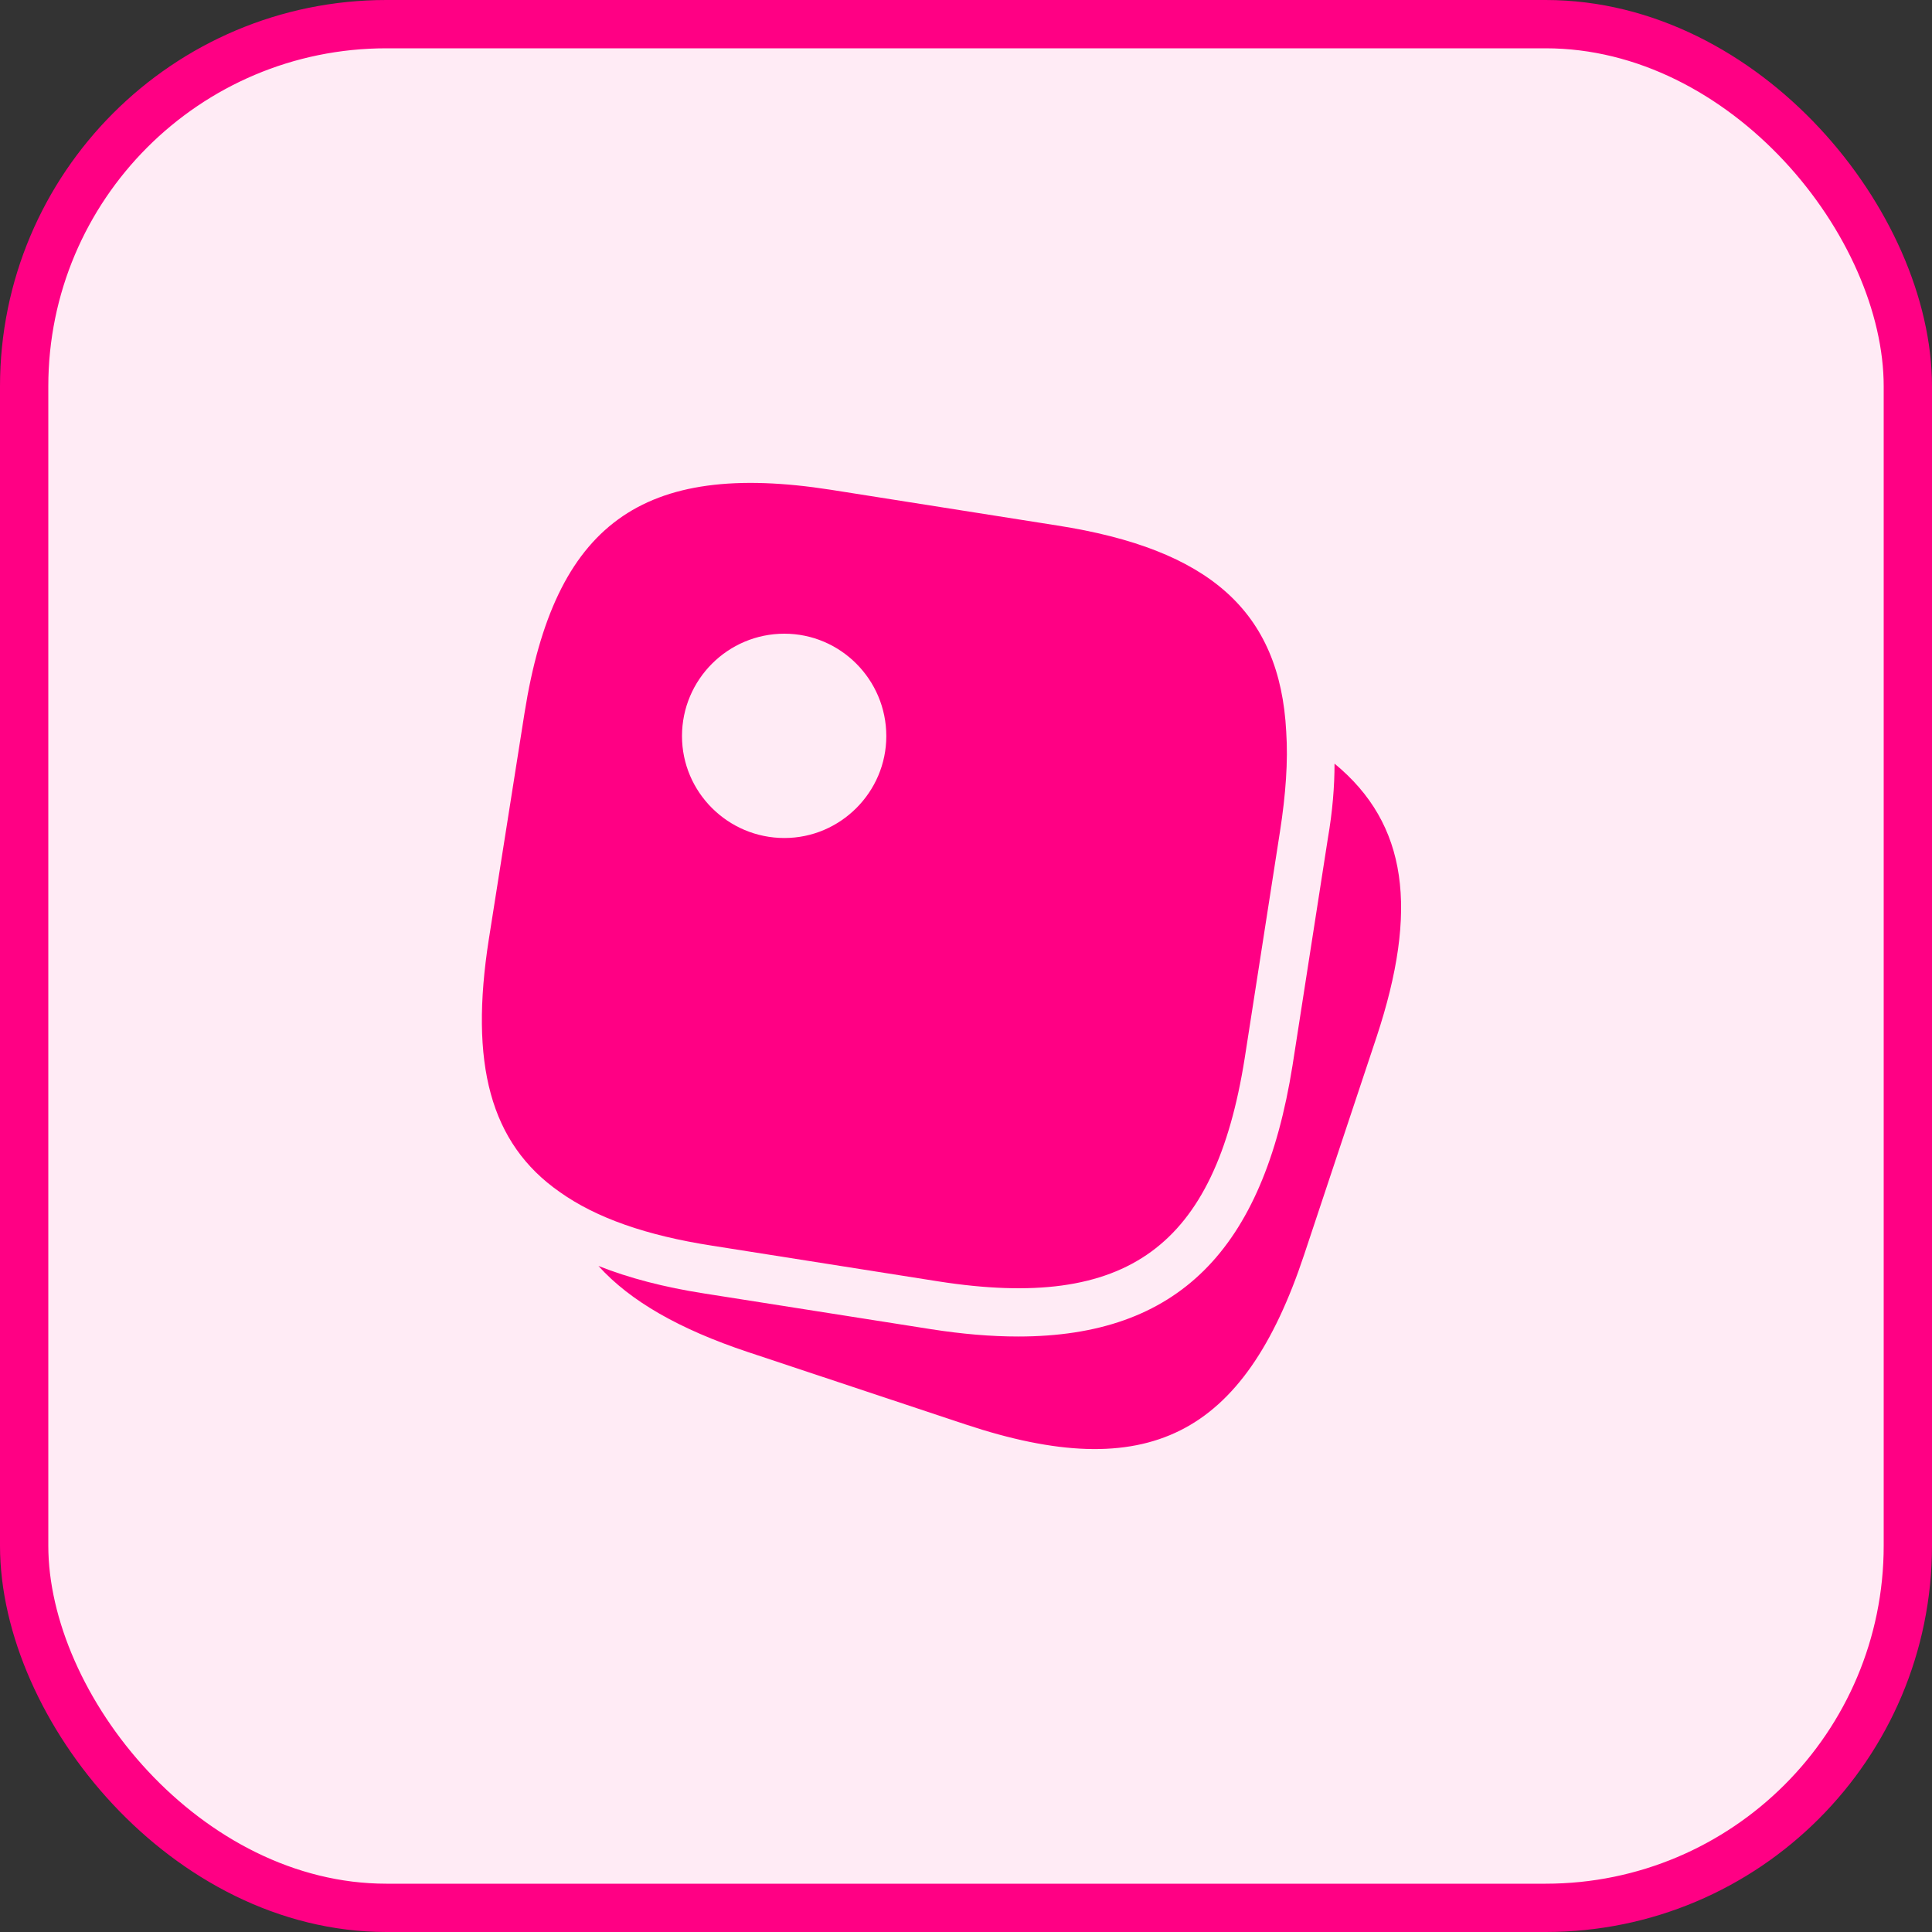
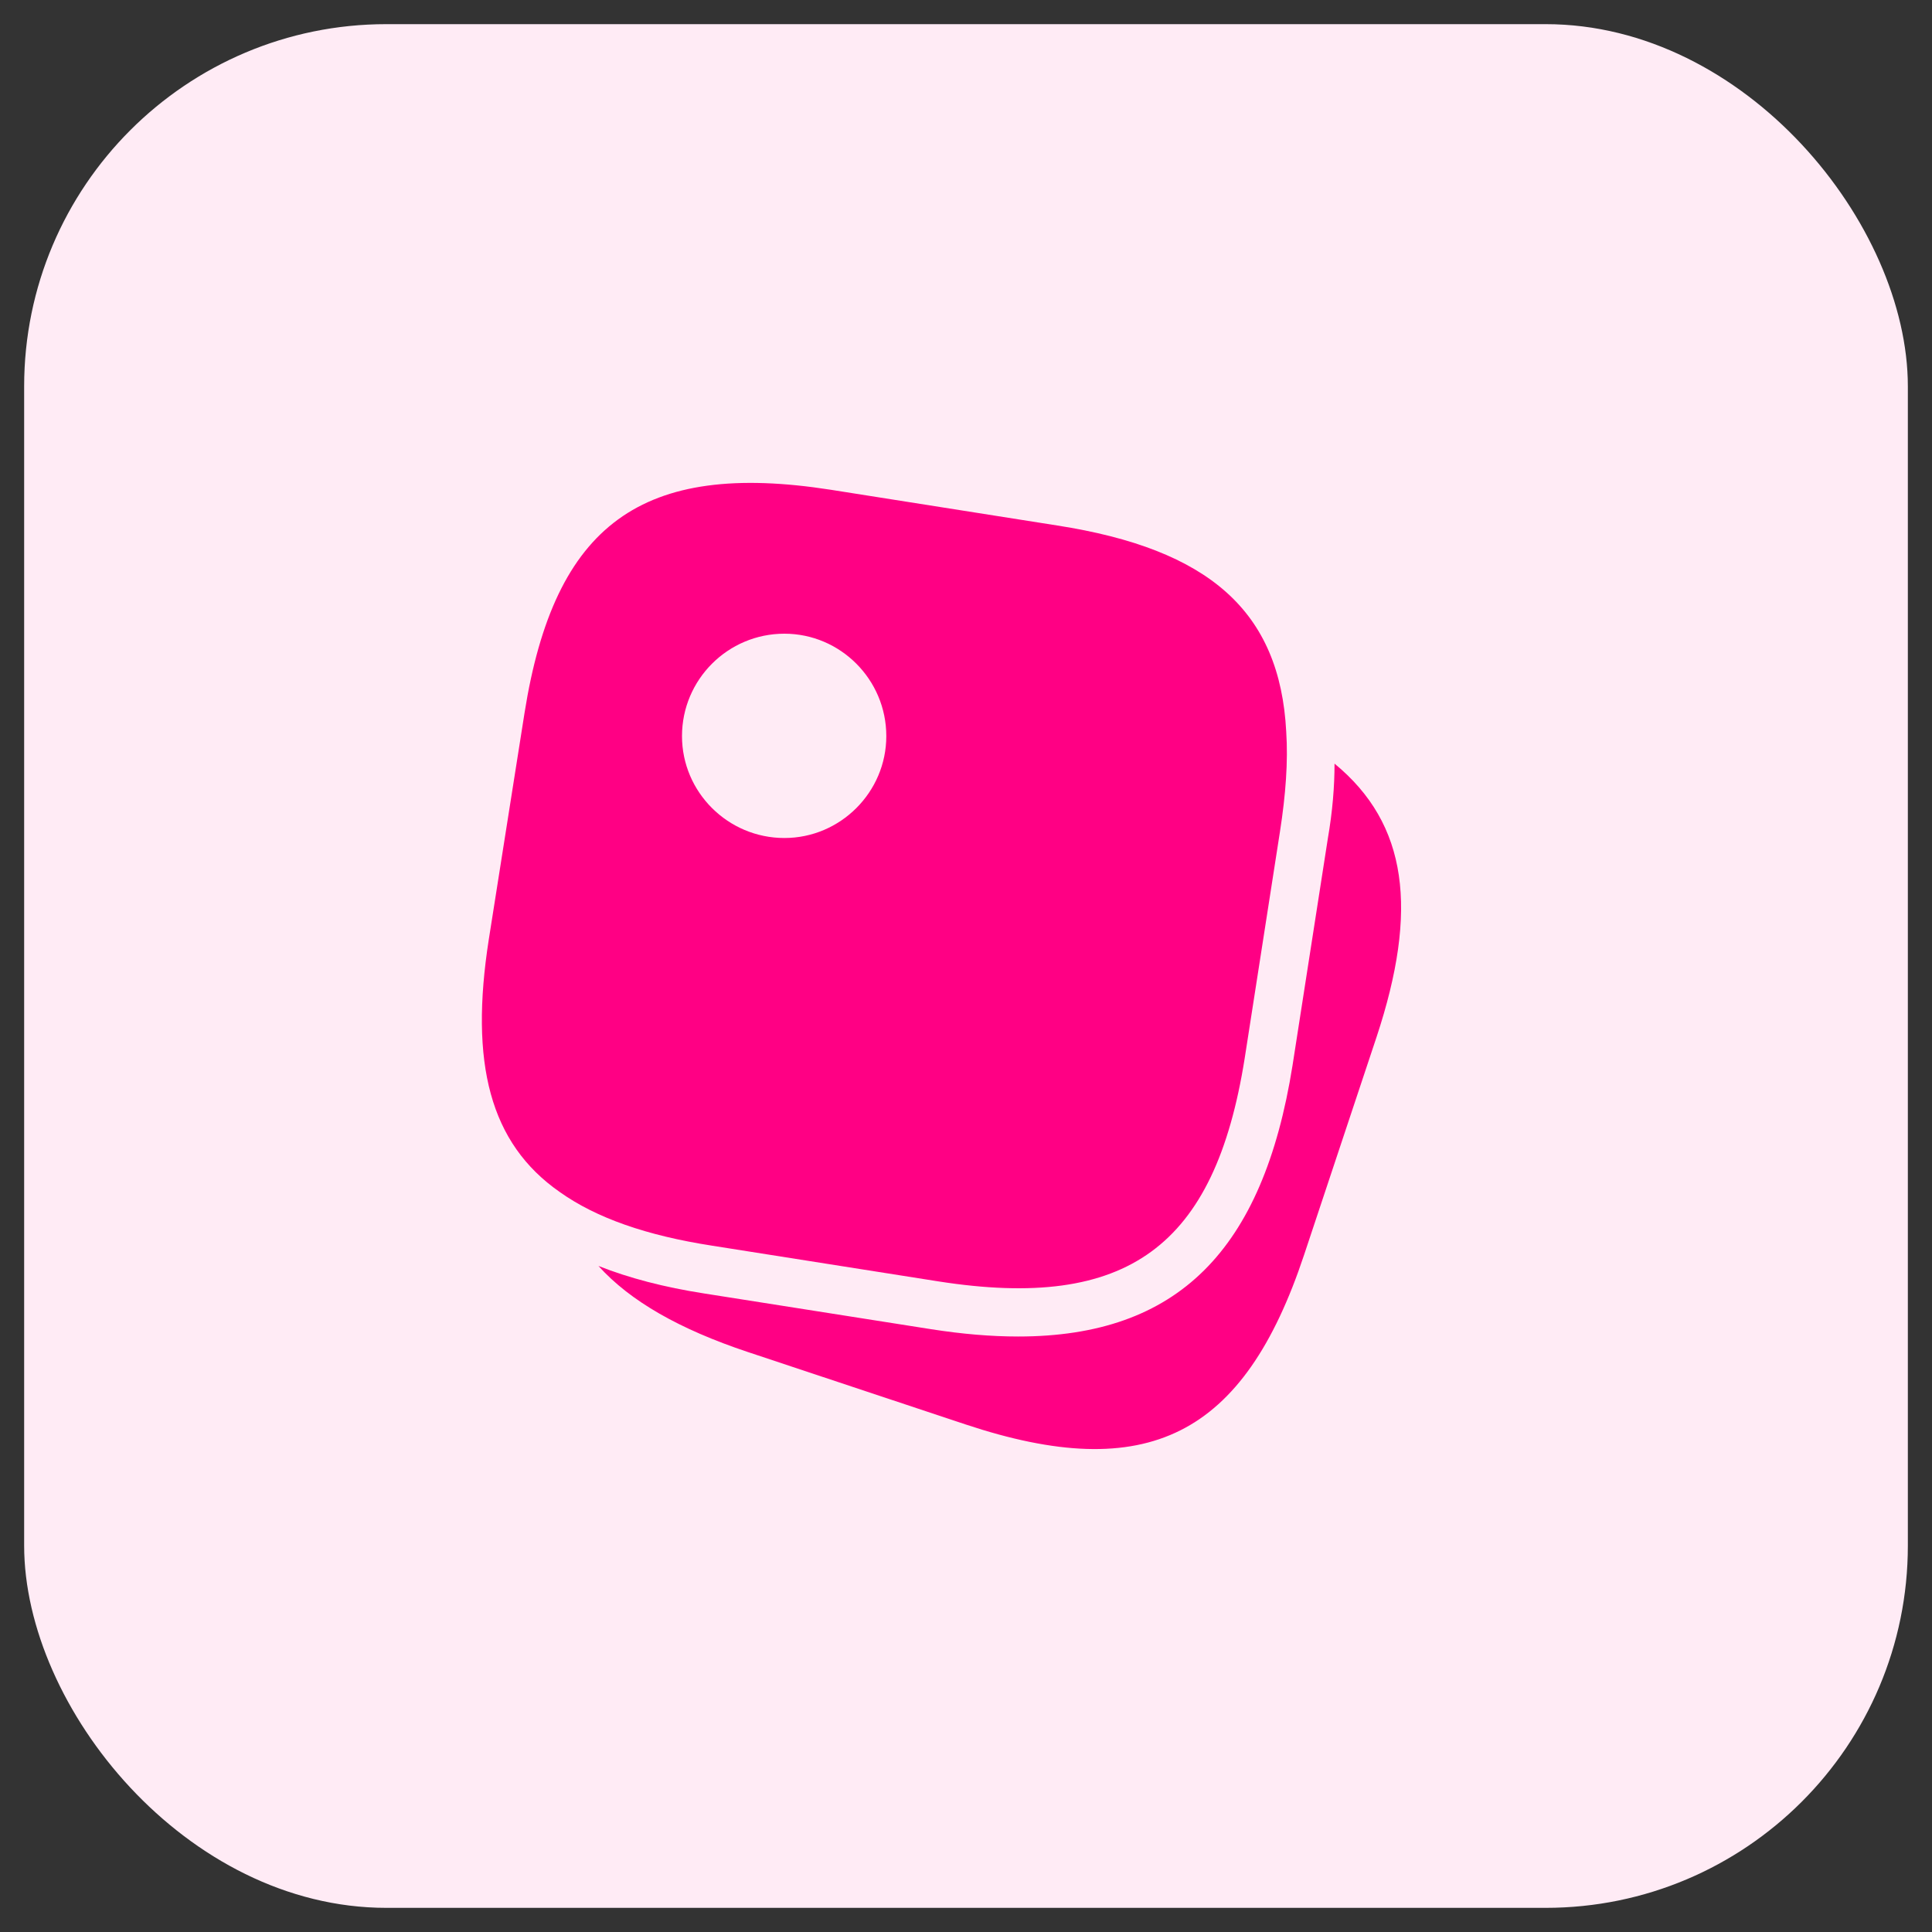
<svg xmlns="http://www.w3.org/2000/svg" width="40" height="40" viewBox="0 0 40 40" fill="none">
  <rect x="0" y="0" width="40" height="40" fill="#333333" stroke="none" />
  <rect x="0.5" y="0.5" width="39" height="39" rx="7.5" fill="#FFEBF5" />
-   <rect x="0.5" y="0.5" width="39" height="39" rx="7.5" stroke="#FF0084" />
  <path d="M21.89 10.88L17.2 10.14C13.29 9.53 11.48 10.85 10.86 14.76L10.12 19.45C9.72 22.01 10.14 23.67 11.59 24.68C12.35 25.22 13.39 25.58 14.74 25.79L19.43 26.53C23.34 27.14 25.15 25.82 25.77 21.91L26.5 17.22C26.62 16.45 26.67 15.76 26.63 15.15C26.5 12.65 25.03 11.37 21.89 10.88ZM16.24 17.35C15.07 17.35 14.12 16.4 14.12 15.24C14.12 14.07 15.07 13.12 16.24 13.12C17.4 13.12 18.35 14.07 18.35 15.24C18.35 16.4 17.4 17.35 16.24 17.35Z" fill="#FF0084" />
  <path d="M28.5 21.471L27 25.98C25.75 29.741 23.75 30.741 19.99 29.491L15.48 27.991C14.07 27.52 13.05 26.941 12.39 26.21C13.02 26.46 13.75 26.651 14.58 26.78L19.28 27.52C19.92 27.62 20.52 27.671 21.08 27.671C24.38 27.671 26.15 25.89 26.76 22.061L27.49 17.37C27.59 16.791 27.63 16.28 27.63 15.81C29.15 17.061 29.37 18.84 28.5 21.471Z" fill="#FF0084" />
</svg>